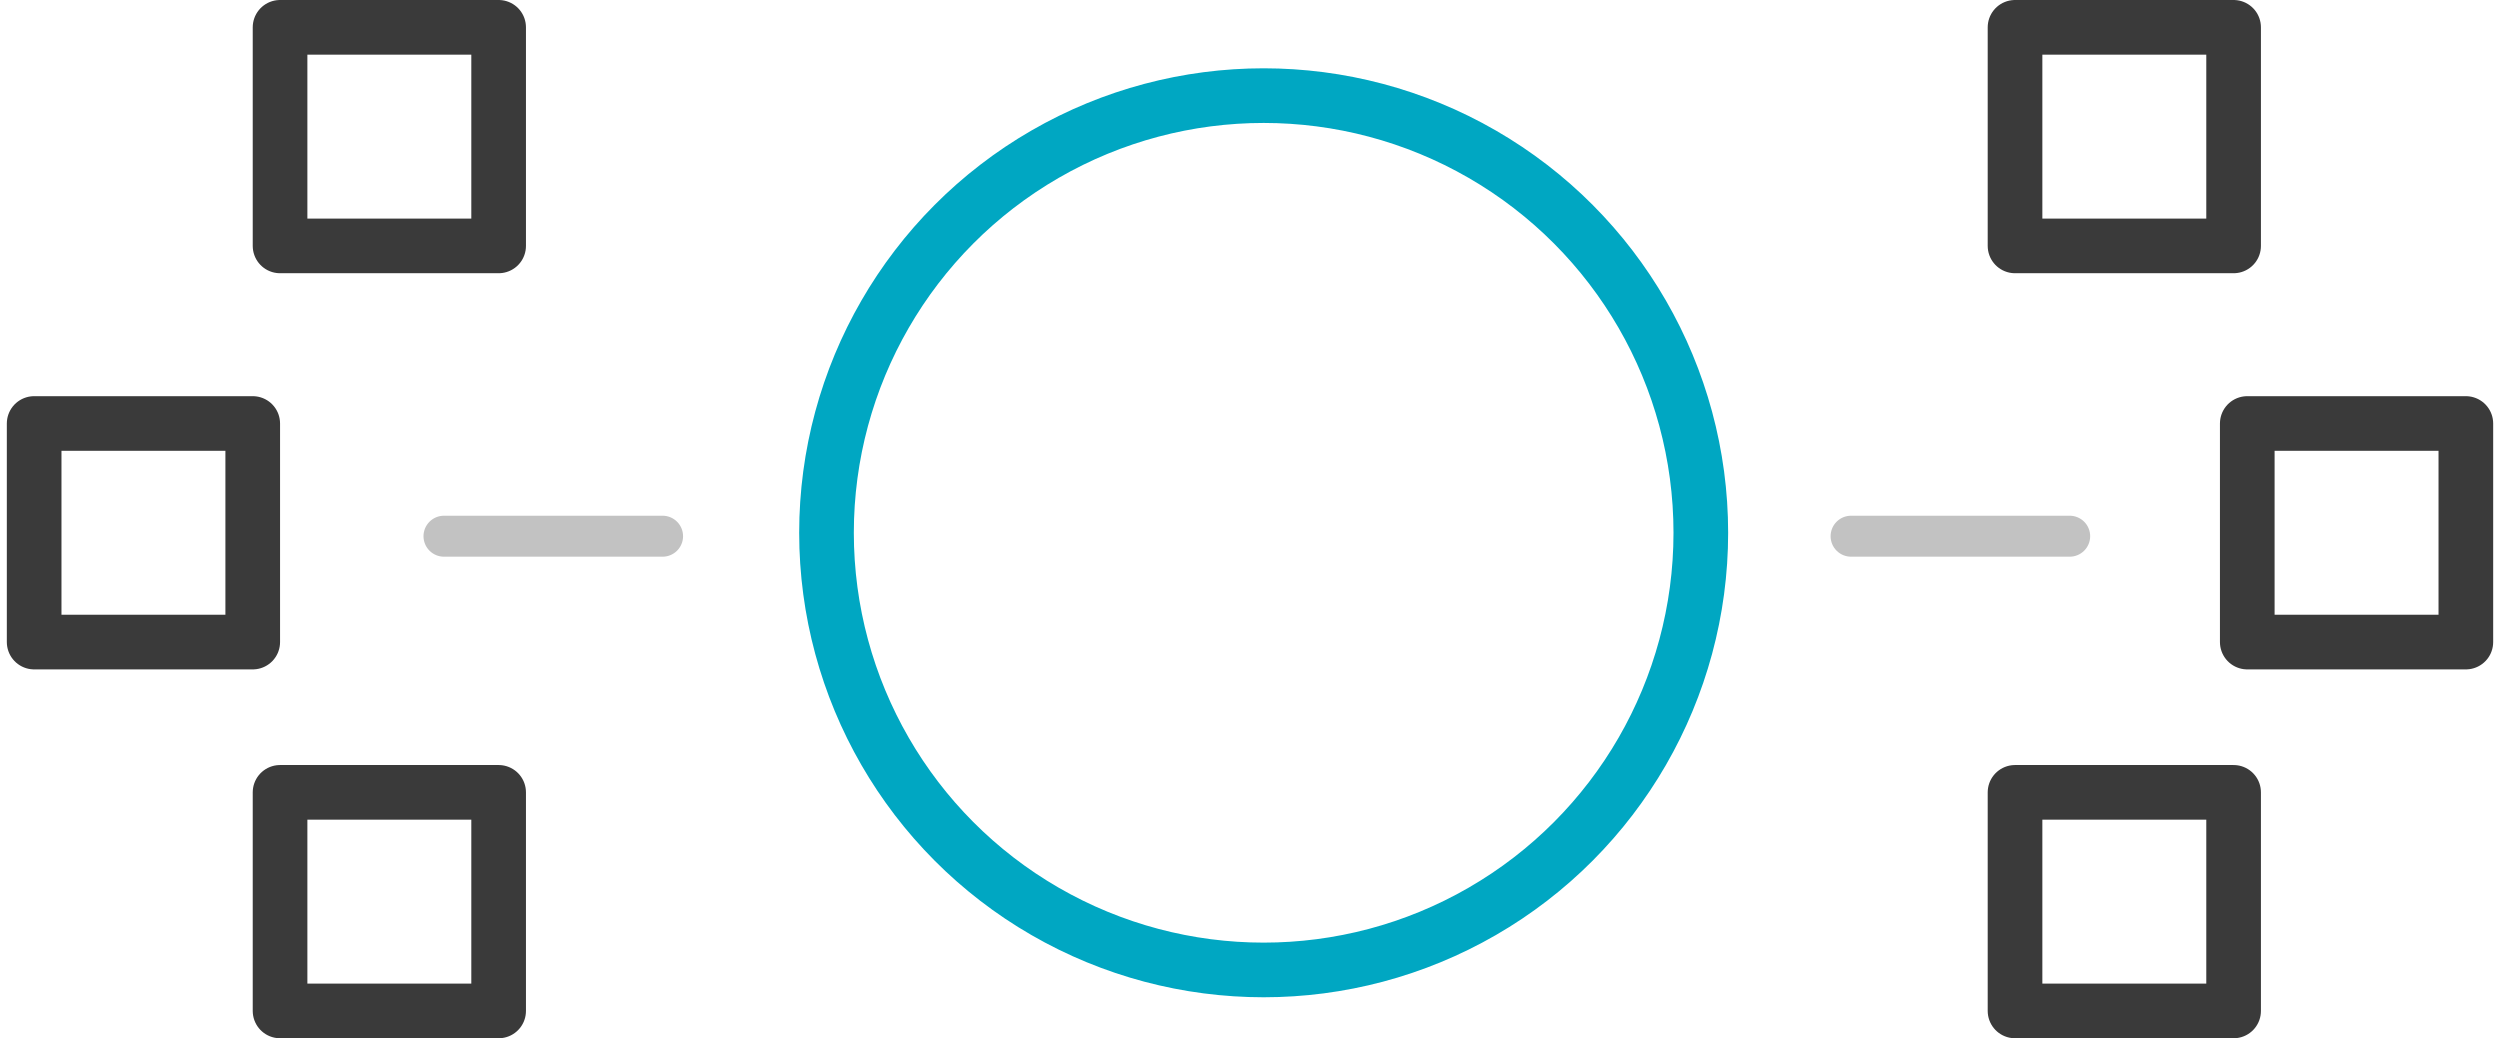
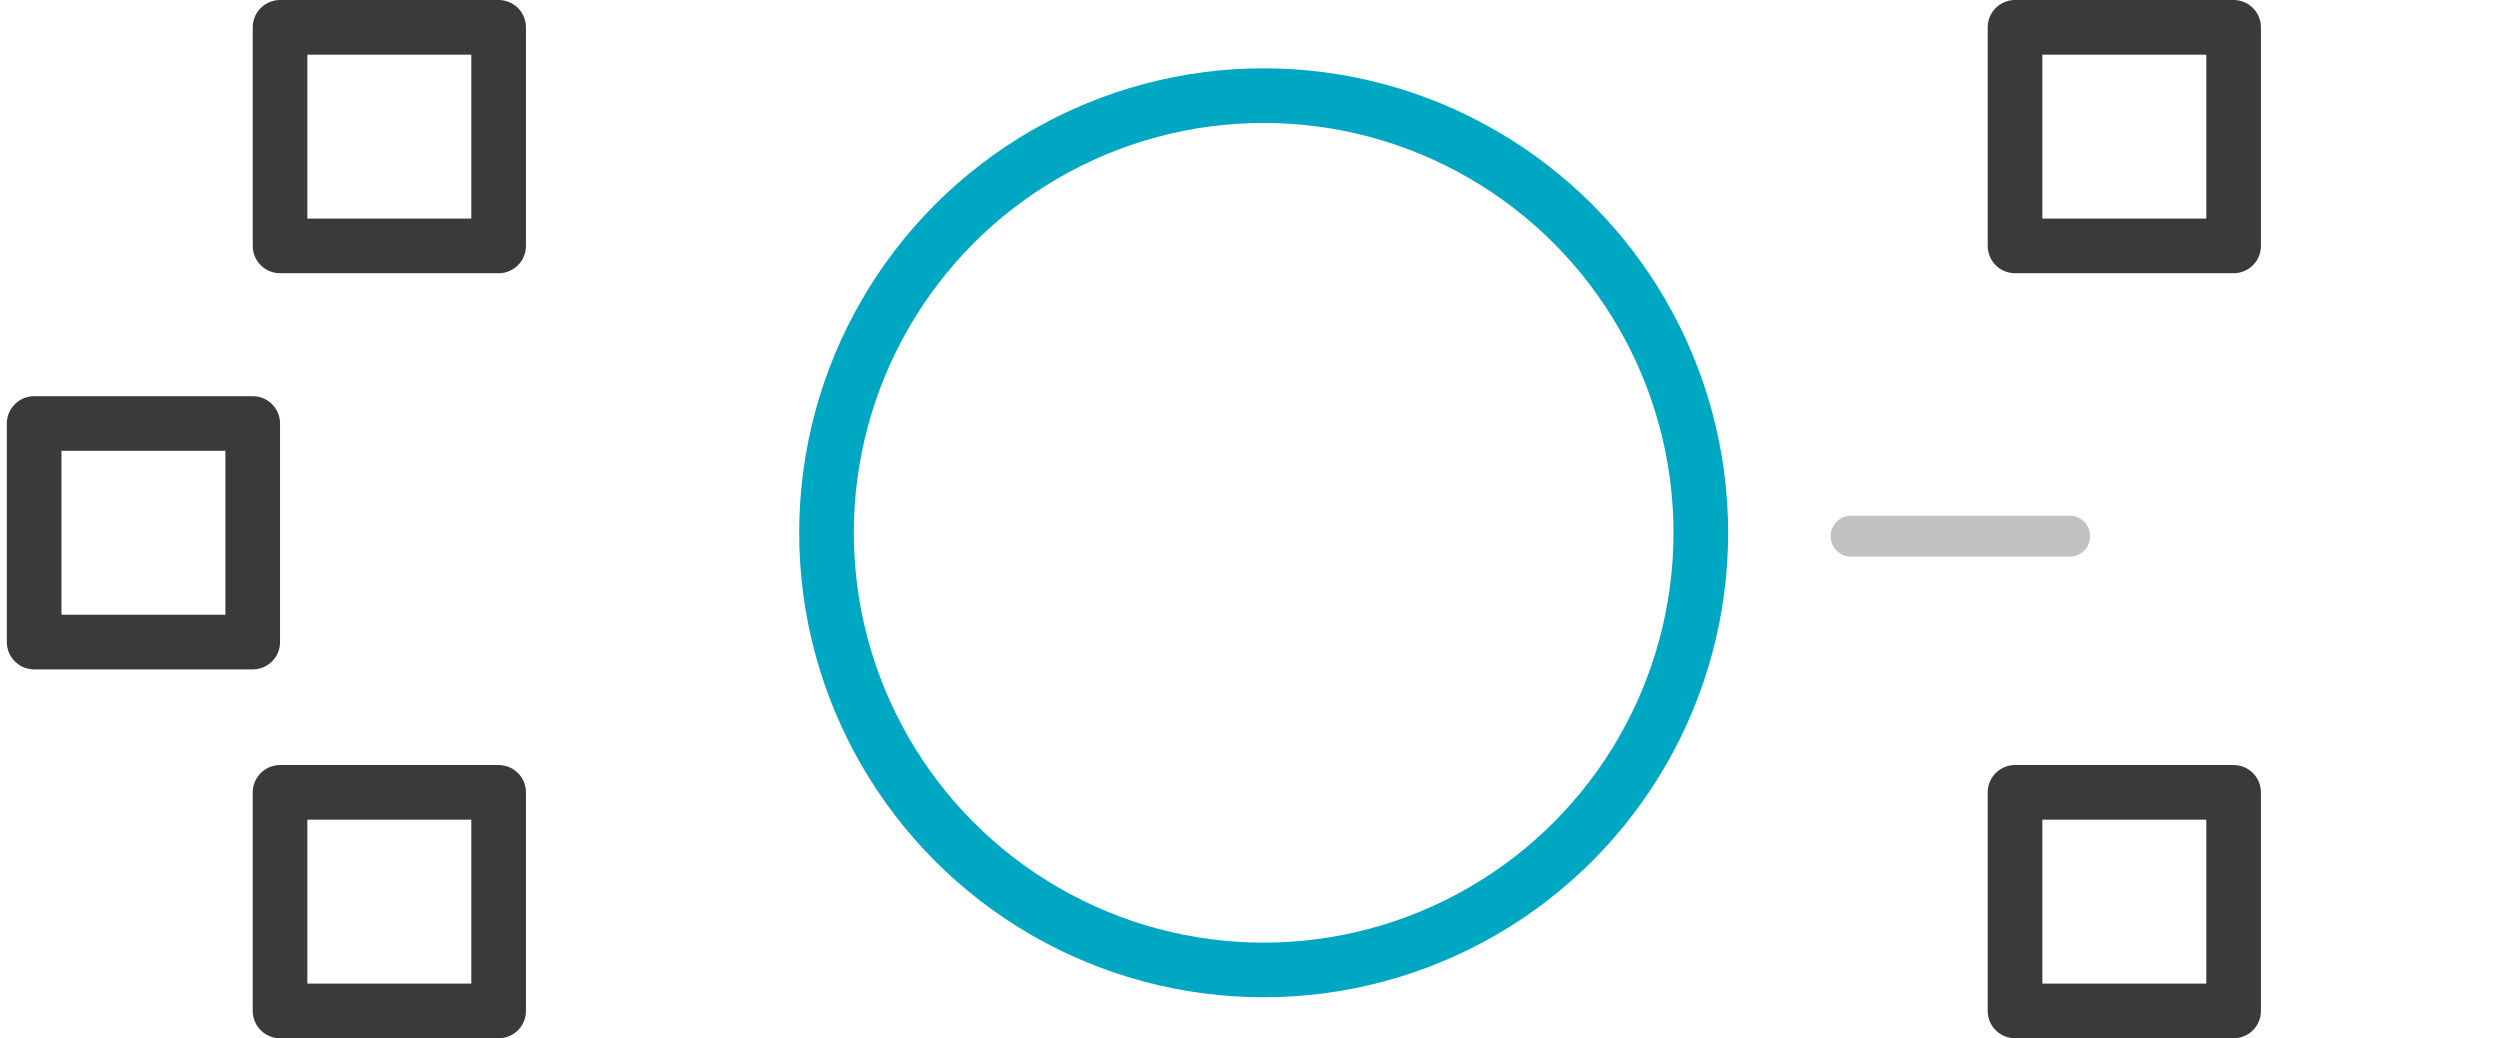
<svg xmlns="http://www.w3.org/2000/svg" width="183px" height="76px" viewBox="0 0 183 76" version="1.1">
  <title>Group 15</title>
  <g id="Design" stroke="none" stroke-width="1" fill="none" fill-rule="evenodd">
    <g id="_01_Desktop_Homepage" transform="translate(-995, -3897)">
      <g id="Group-15" transform="translate(997.5, 3899)">
        <circle id="Oval" stroke="#00A7C2" stroke-width="4" cx="90" cy="37" r="32" />
        <rect id="Rectangle" stroke="#3A3A3A" stroke-width="4" stroke-linejoin="round" x="18" y="0" width="16" height="16" />
        <rect id="Rectangle-Copy-17" stroke="#3A3A3A" stroke-width="4" stroke-linejoin="round" transform="translate(153, 8) scale(-1, 1) translate(-153, -8) " x="145" y="0" width="16" height="16" />
        <rect id="Rectangle-Copy-15" stroke="#3A3A3A" stroke-width="4" stroke-linejoin="round" x="0" y="29" width="16" height="16" />
-         <rect id="Rectangle-Copy-18" stroke="#3A3A3A" stroke-width="4" stroke-linejoin="round" transform="translate(170, 37) scale(-1, 1) translate(-170, -37) " x="162" y="29" width="16" height="16" />
        <rect id="Rectangle-Copy-16" stroke="#3A3A3A" stroke-width="4" stroke-linejoin="round" x="18" y="56" width="16" height="16" />
        <rect id="Rectangle-Copy-19" stroke="#3A3A3A" stroke-width="4" stroke-linejoin="round" transform="translate(153, 64) scale(-1, 1) translate(-153, -64) " x="145" y="56" width="16" height="16" />
-         <line x1="30" y1="37.25" x2="46" y2="37.25" id="Line" stroke="#C2C2C2" stroke-width="3" stroke-linecap="round" />
        <line x1="133" y1="37.25" x2="149" y2="37.25" id="Line-Copy" stroke="#C2C2C2" stroke-width="3" stroke-linecap="round" />
      </g>
    </g>
  </g>
</svg>